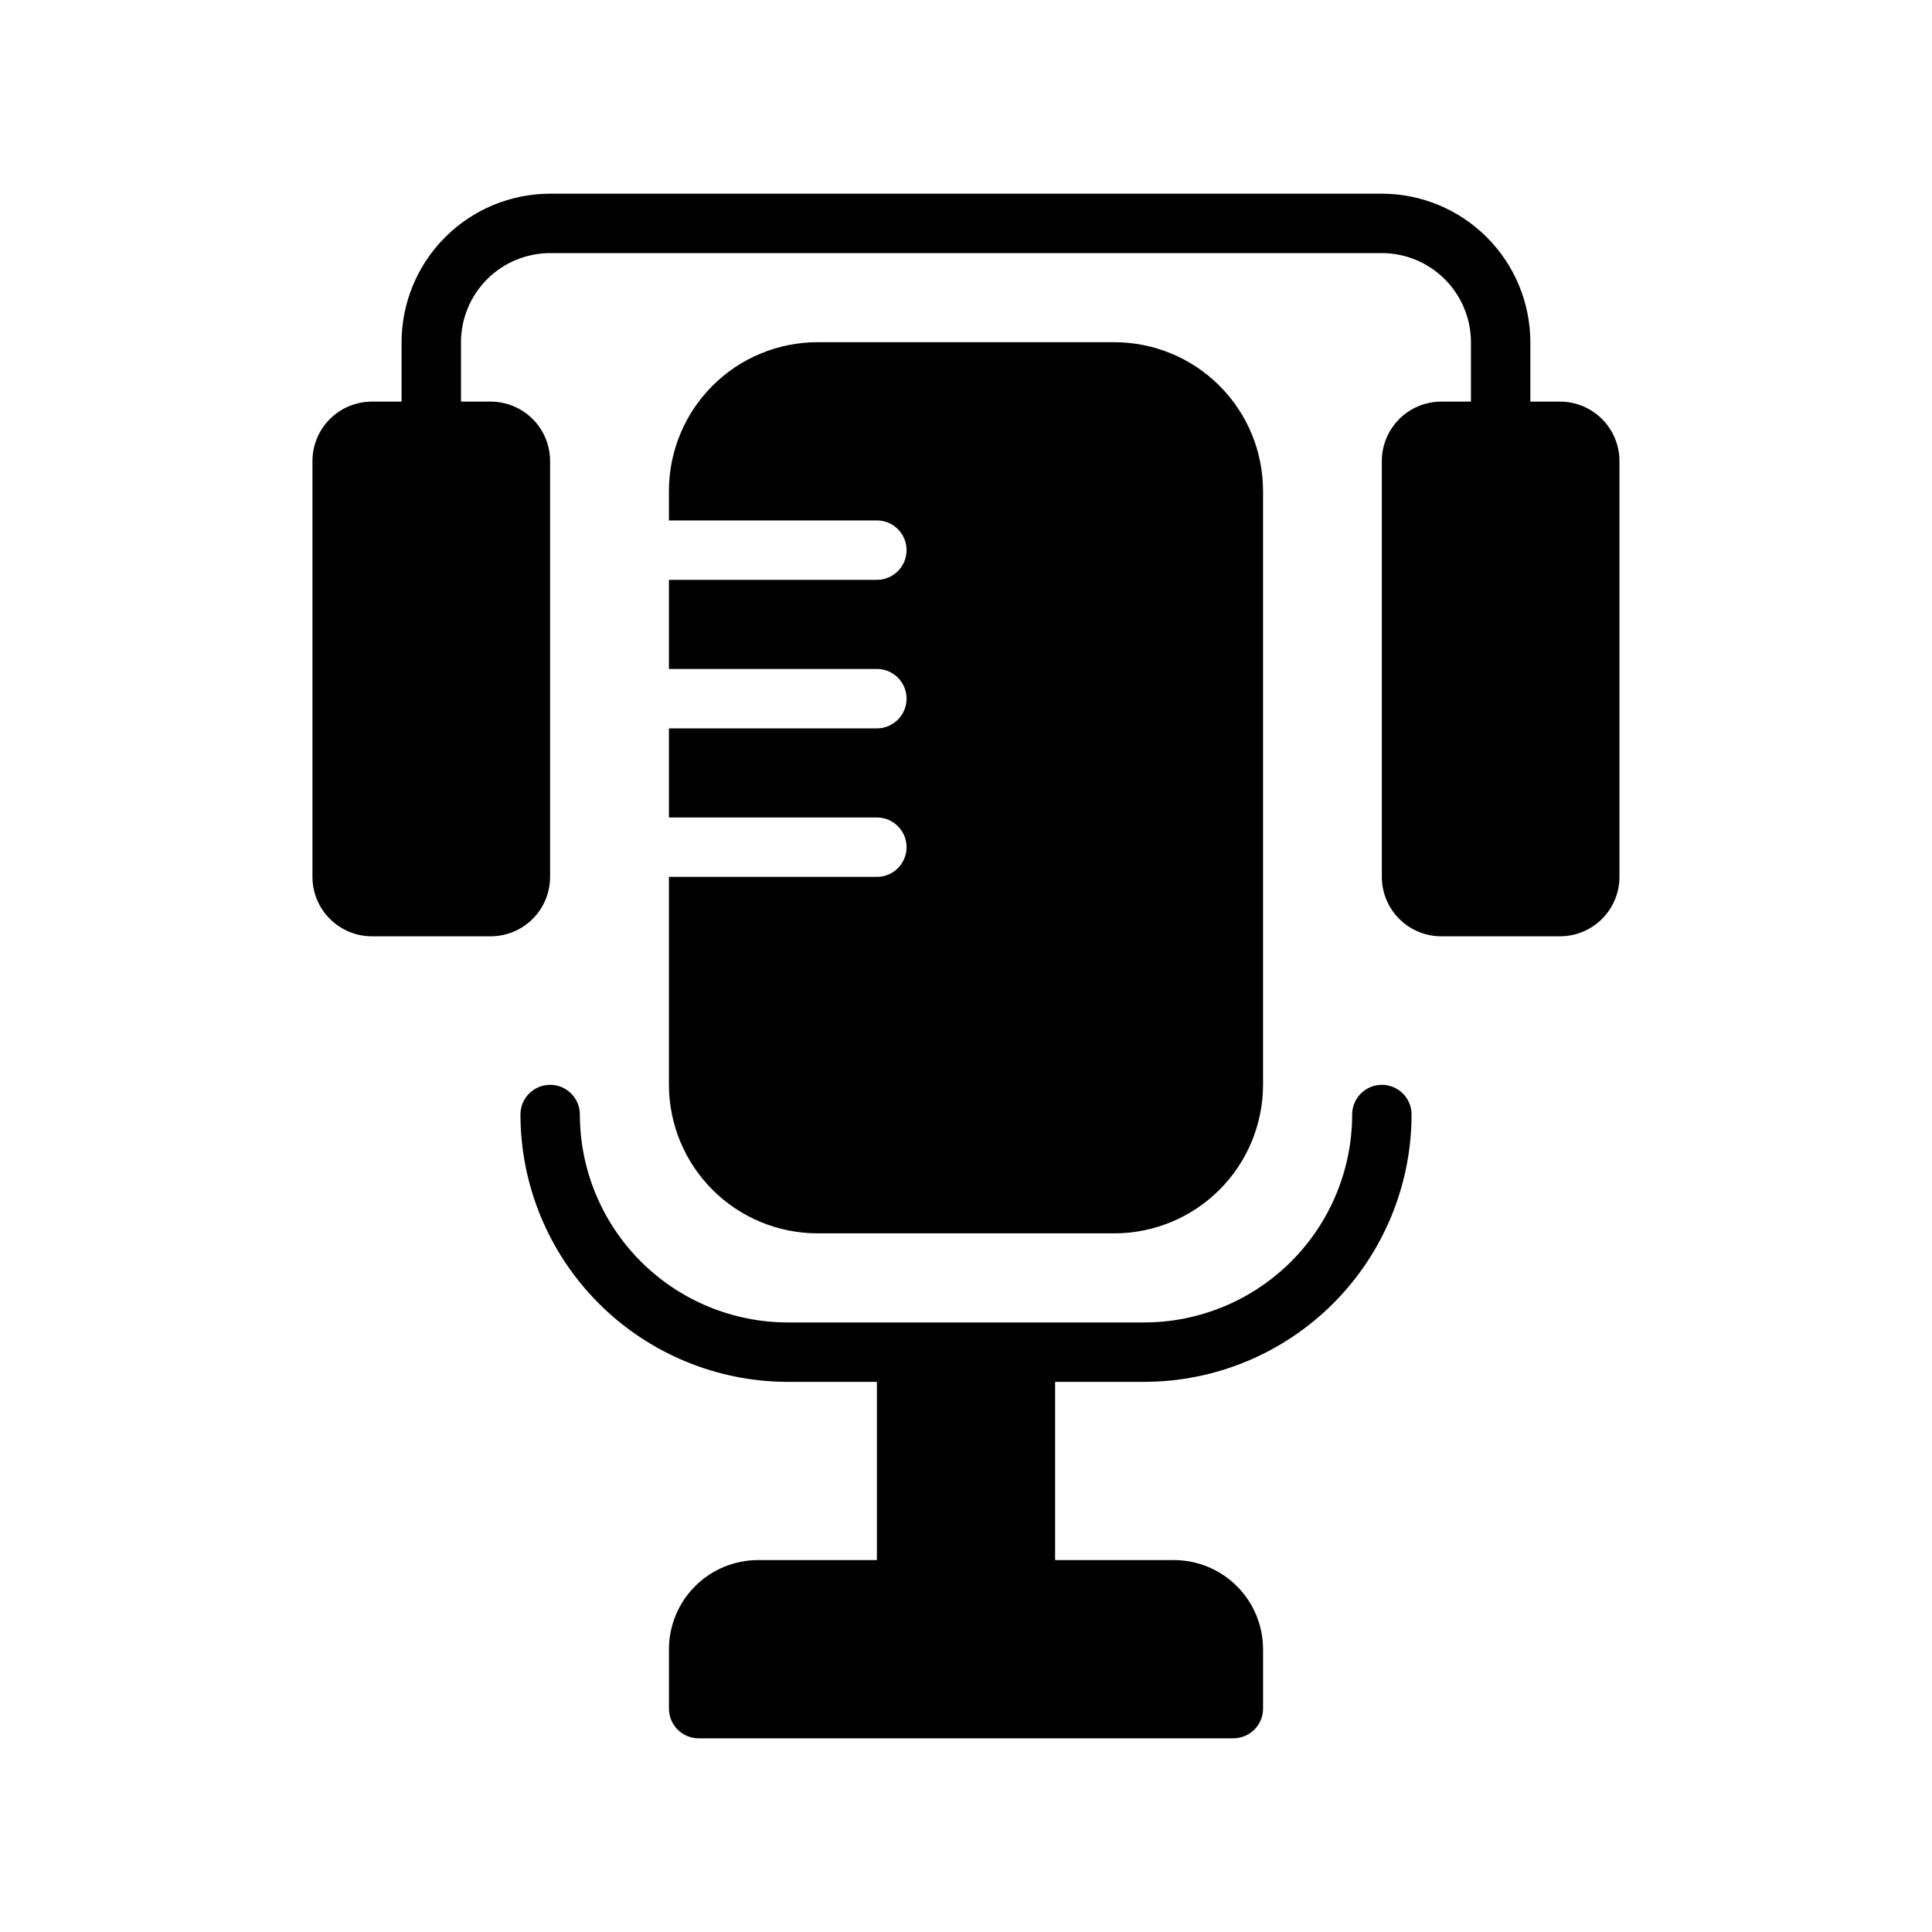
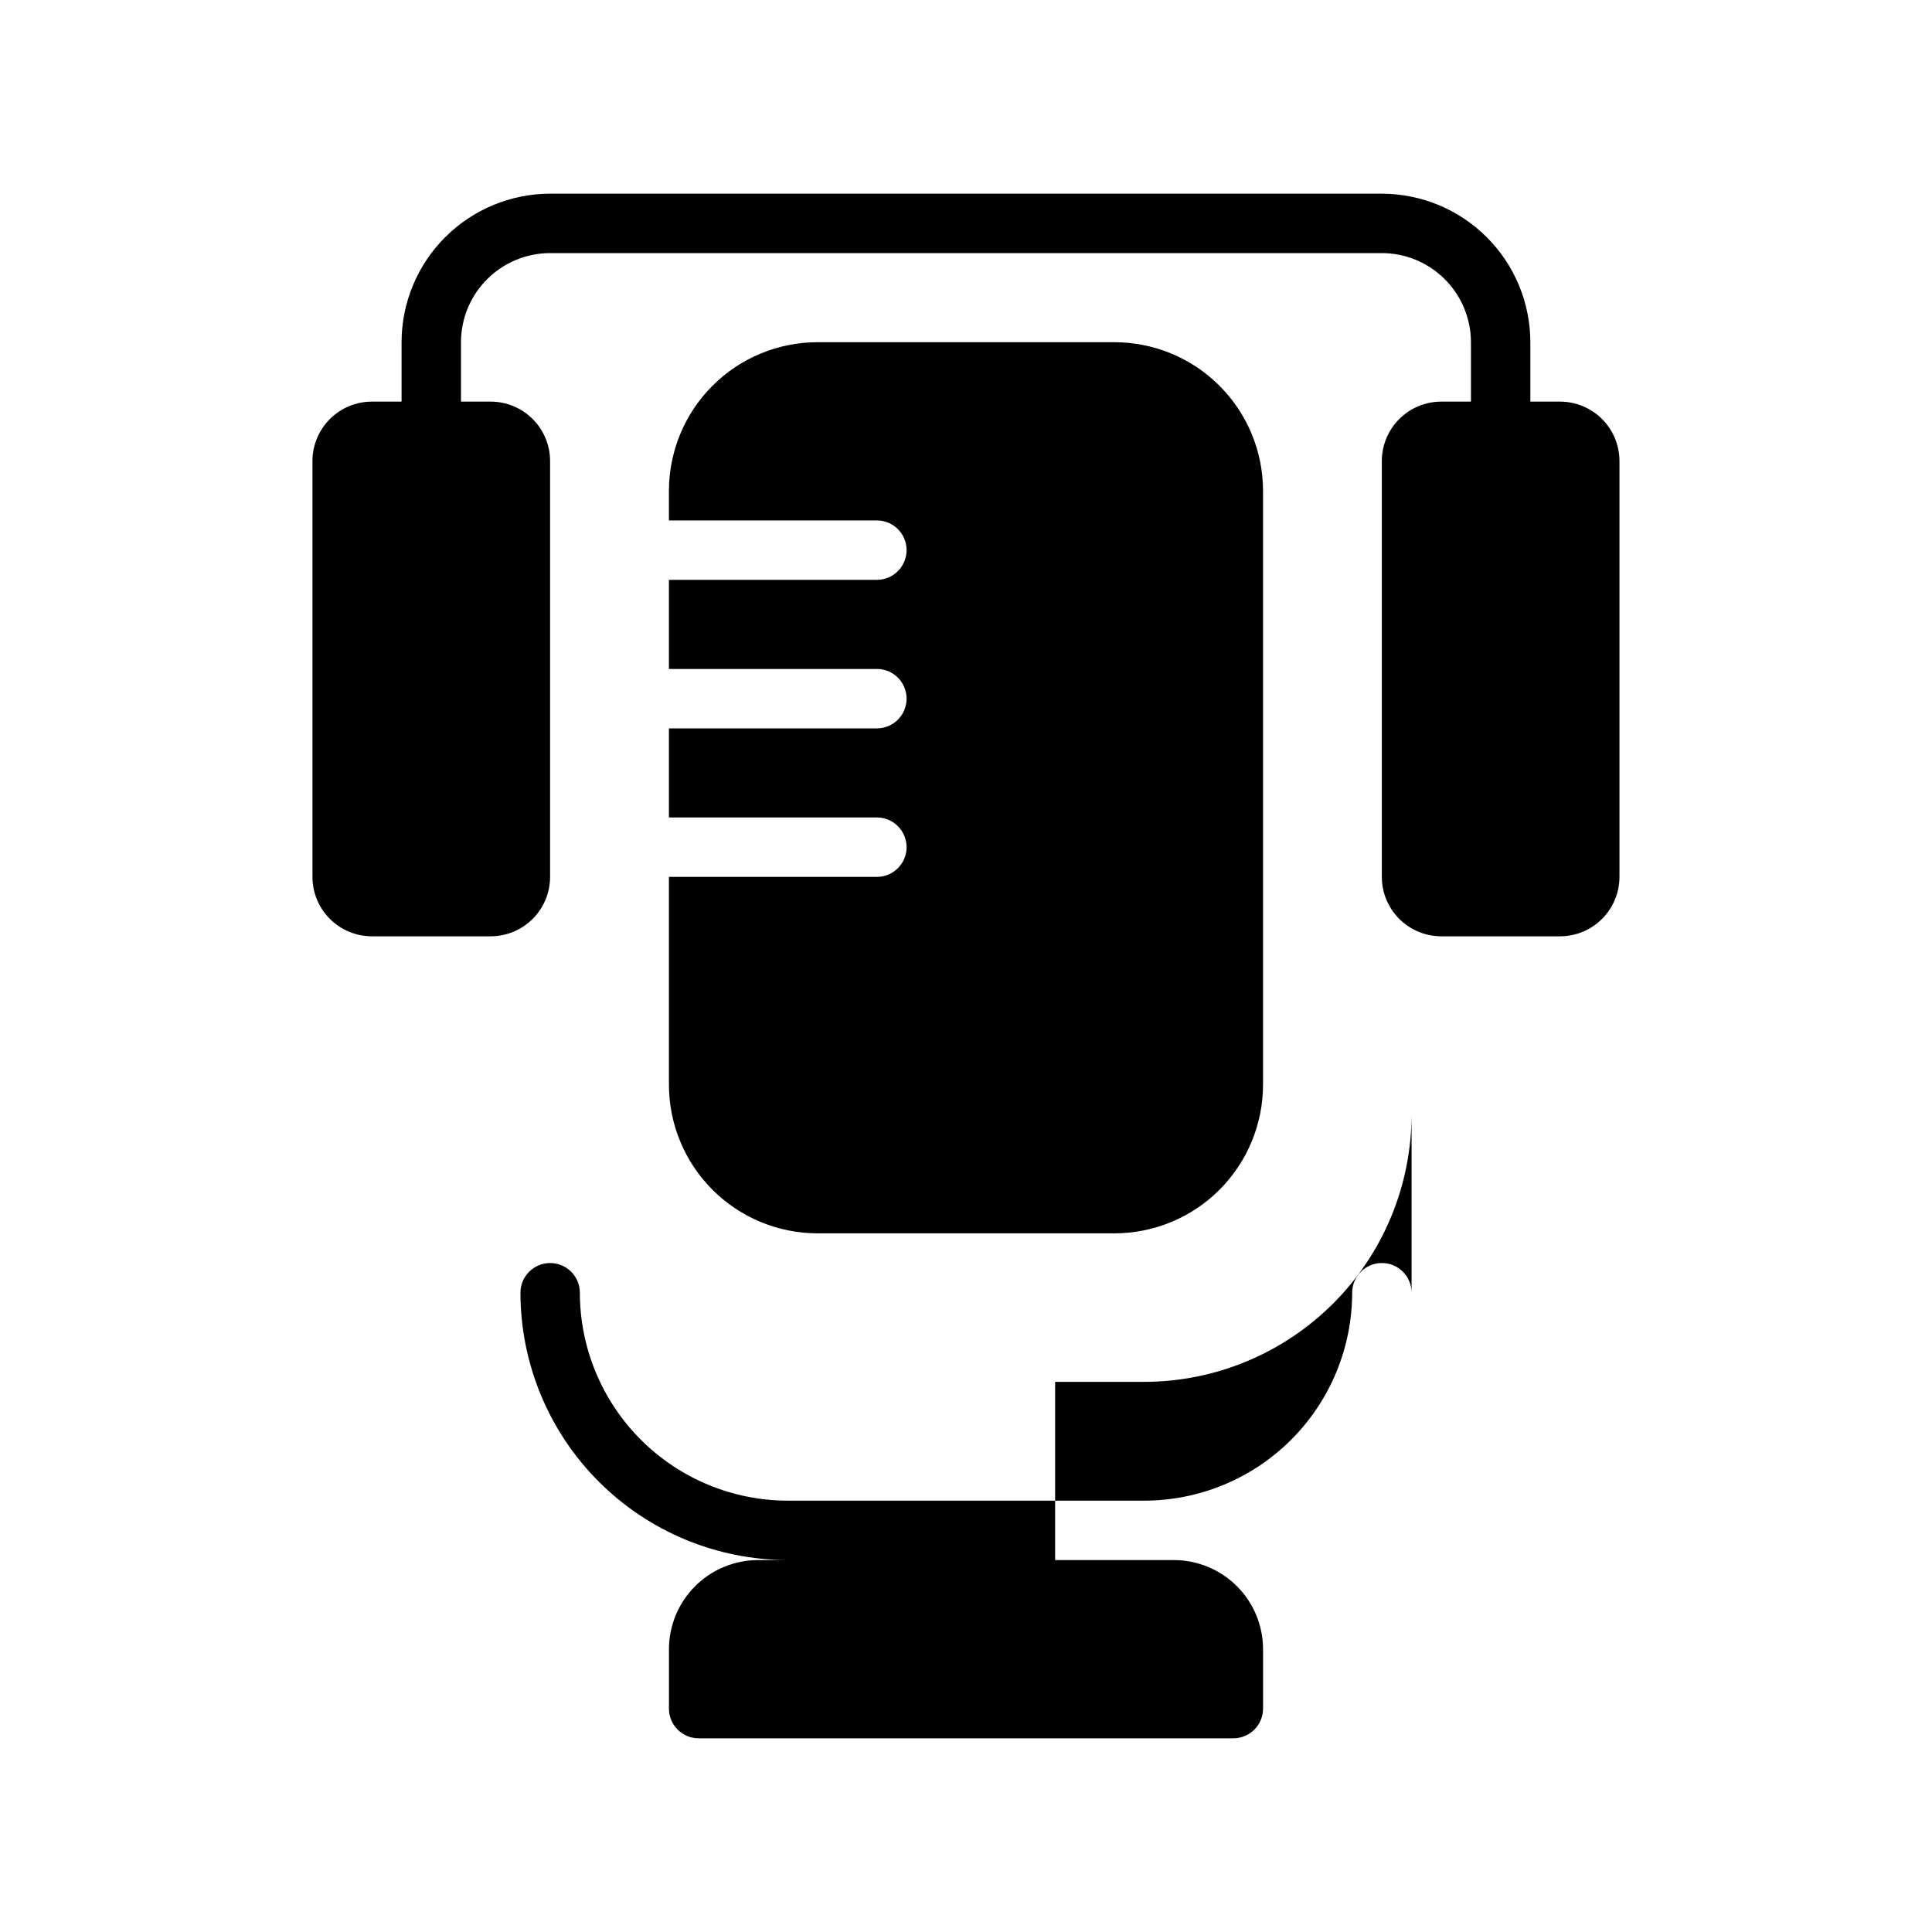
<svg xmlns="http://www.w3.org/2000/svg" fill="#000000" width="800px" height="800px" version="1.1" viewBox="144 144 512 512">
-   <path d="m518.08 439.36c-0.02 18.781-7.492 36.793-20.773 50.074s-31.289 20.754-50.074 20.773h-23.617v47.23h31.488c6.262 0.008 12.266 2.5 16.691 6.926 4.43 4.426 6.918 10.43 6.926 16.691v15.746c0 2.086-0.828 4.09-2.305 5.566-1.477 1.473-3.481 2.305-5.566 2.305h-141.7c-4.348 0-7.871-3.523-7.871-7.871v-15.746c0.008-6.262 2.5-12.266 6.926-16.691s10.43-6.918 16.691-6.926h31.488v-47.23h-23.617c-18.781-0.02-36.793-7.492-50.074-20.773s-20.754-31.293-20.773-50.074c0-4.348 3.523-7.871 7.871-7.871 4.348 0 7.875 3.523 7.875 7.871 0.016 14.609 5.824 28.613 16.156 38.945 10.332 10.332 24.336 16.141 38.945 16.156h94.465c14.609-0.016 28.617-5.824 38.945-16.156 10.332-10.332 16.145-24.336 16.16-38.945 0-4.348 3.523-7.871 7.871-7.871 4.348 0 7.871 3.523 7.871 7.871zm-141.7-62.977h-55.105v55.105c0.012 10.434 4.164 20.438 11.543 27.816 7.379 7.379 17.383 11.531 27.816 11.543h78.723c10.434-0.012 20.438-4.164 27.816-11.543 7.379-7.379 11.531-17.383 11.543-27.816v-157.44c-0.012-10.438-4.164-20.441-11.543-27.82-7.379-7.379-17.383-11.527-27.816-11.539h-78.723c-10.434 0.012-20.438 4.16-27.816 11.539-7.379 7.379-11.531 17.383-11.543 27.82v7.871h55.105c4.348 0 7.871 3.523 7.871 7.871 0 4.348-3.523 7.875-7.871 7.875h-55.105v23.617h55.105v-0.004c4.348 0 7.871 3.523 7.871 7.871 0 4.348-3.523 7.875-7.871 7.875h-55.105v23.617h55.105v-0.004c4.348 0 7.871 3.527 7.871 7.875 0 4.348-3.523 7.871-7.871 7.871zm181.05-125.95h-7.871v-15.742c-0.012-10.438-4.164-20.441-11.543-27.82-7.379-7.379-17.383-11.527-27.816-11.543h-220.42c-10.434 0.016-20.438 4.164-27.816 11.543-7.379 7.379-11.531 17.383-11.543 27.82v15.742h-7.871c-4.176 0.004-8.176 1.664-11.129 4.617-2.953 2.949-4.613 6.953-4.617 11.129v110.21c0.004 4.176 1.664 8.176 4.617 11.129 2.953 2.949 6.953 4.609 11.129 4.613h31.488c4.172-0.004 8.176-1.664 11.129-4.613 2.949-2.953 4.609-6.953 4.613-11.129v-110.21c-0.004-4.176-1.664-8.18-4.613-11.129-2.953-2.953-6.957-4.613-11.129-4.617h-7.871v-15.742c0.004-6.262 2.496-12.266 6.922-16.691 4.43-4.43 10.43-6.918 16.691-6.926h220.42c6.262 0.008 12.266 2.496 16.691 6.926 4.426 4.426 6.918 10.43 6.926 16.691v15.742h-7.875c-4.172 0.004-8.176 1.664-11.125 4.617-2.953 2.949-4.613 6.953-4.617 11.129v110.21c0.004 4.176 1.664 8.176 4.617 11.129 2.949 2.949 6.953 4.609 11.125 4.613h31.488c4.176-0.004 8.18-1.664 11.129-4.613 2.953-2.953 4.613-6.953 4.617-11.129v-110.21c-0.004-4.176-1.664-8.18-4.617-11.129-2.949-2.953-6.953-4.613-11.129-4.617z" />
+   <path d="m518.08 439.36c-0.02 18.781-7.492 36.793-20.773 50.074s-31.289 20.754-50.074 20.773h-23.617v47.23h31.488c6.262 0.008 12.266 2.5 16.691 6.926 4.43 4.426 6.918 10.43 6.926 16.691v15.746c0 2.086-0.828 4.09-2.305 5.566-1.477 1.473-3.481 2.305-5.566 2.305h-141.7c-4.348 0-7.871-3.523-7.871-7.871v-15.746c0.008-6.262 2.5-12.266 6.926-16.691s10.43-6.918 16.691-6.926h31.488h-23.617c-18.781-0.02-36.793-7.492-50.074-20.773s-20.754-31.293-20.773-50.074c0-4.348 3.523-7.871 7.871-7.871 4.348 0 7.875 3.523 7.875 7.871 0.016 14.609 5.824 28.613 16.156 38.945 10.332 10.332 24.336 16.141 38.945 16.156h94.465c14.609-0.016 28.617-5.824 38.945-16.156 10.332-10.332 16.145-24.336 16.16-38.945 0-4.348 3.523-7.871 7.871-7.871 4.348 0 7.871 3.523 7.871 7.871zm-141.7-62.977h-55.105v55.105c0.012 10.434 4.164 20.438 11.543 27.816 7.379 7.379 17.383 11.531 27.816 11.543h78.723c10.434-0.012 20.438-4.164 27.816-11.543 7.379-7.379 11.531-17.383 11.543-27.816v-157.44c-0.012-10.438-4.164-20.441-11.543-27.82-7.379-7.379-17.383-11.527-27.816-11.539h-78.723c-10.434 0.012-20.438 4.16-27.816 11.539-7.379 7.379-11.531 17.383-11.543 27.82v7.871h55.105c4.348 0 7.871 3.523 7.871 7.871 0 4.348-3.523 7.875-7.871 7.875h-55.105v23.617h55.105v-0.004c4.348 0 7.871 3.523 7.871 7.871 0 4.348-3.523 7.875-7.871 7.875h-55.105v23.617h55.105v-0.004c4.348 0 7.871 3.527 7.871 7.875 0 4.348-3.523 7.871-7.871 7.871zm181.05-125.95h-7.871v-15.742c-0.012-10.438-4.164-20.441-11.543-27.82-7.379-7.379-17.383-11.527-27.816-11.543h-220.42c-10.434 0.016-20.438 4.164-27.816 11.543-7.379 7.379-11.531 17.383-11.543 27.82v15.742h-7.871c-4.176 0.004-8.176 1.664-11.129 4.617-2.953 2.949-4.613 6.953-4.617 11.129v110.21c0.004 4.176 1.664 8.176 4.617 11.129 2.953 2.949 6.953 4.609 11.129 4.613h31.488c4.172-0.004 8.176-1.664 11.129-4.613 2.949-2.953 4.609-6.953 4.613-11.129v-110.21c-0.004-4.176-1.664-8.18-4.613-11.129-2.953-2.953-6.957-4.613-11.129-4.617h-7.871v-15.742c0.004-6.262 2.496-12.266 6.922-16.691 4.43-4.43 10.43-6.918 16.691-6.926h220.42c6.262 0.008 12.266 2.496 16.691 6.926 4.426 4.426 6.918 10.43 6.926 16.691v15.742h-7.875c-4.172 0.004-8.176 1.664-11.125 4.617-2.953 2.949-4.613 6.953-4.617 11.129v110.21c0.004 4.176 1.664 8.176 4.617 11.129 2.949 2.949 6.953 4.609 11.125 4.613h31.488c4.176-0.004 8.18-1.664 11.129-4.613 2.953-2.953 4.613-6.953 4.617-11.129v-110.21c-0.004-4.176-1.664-8.18-4.617-11.129-2.949-2.953-6.953-4.613-11.129-4.617z" />
</svg>